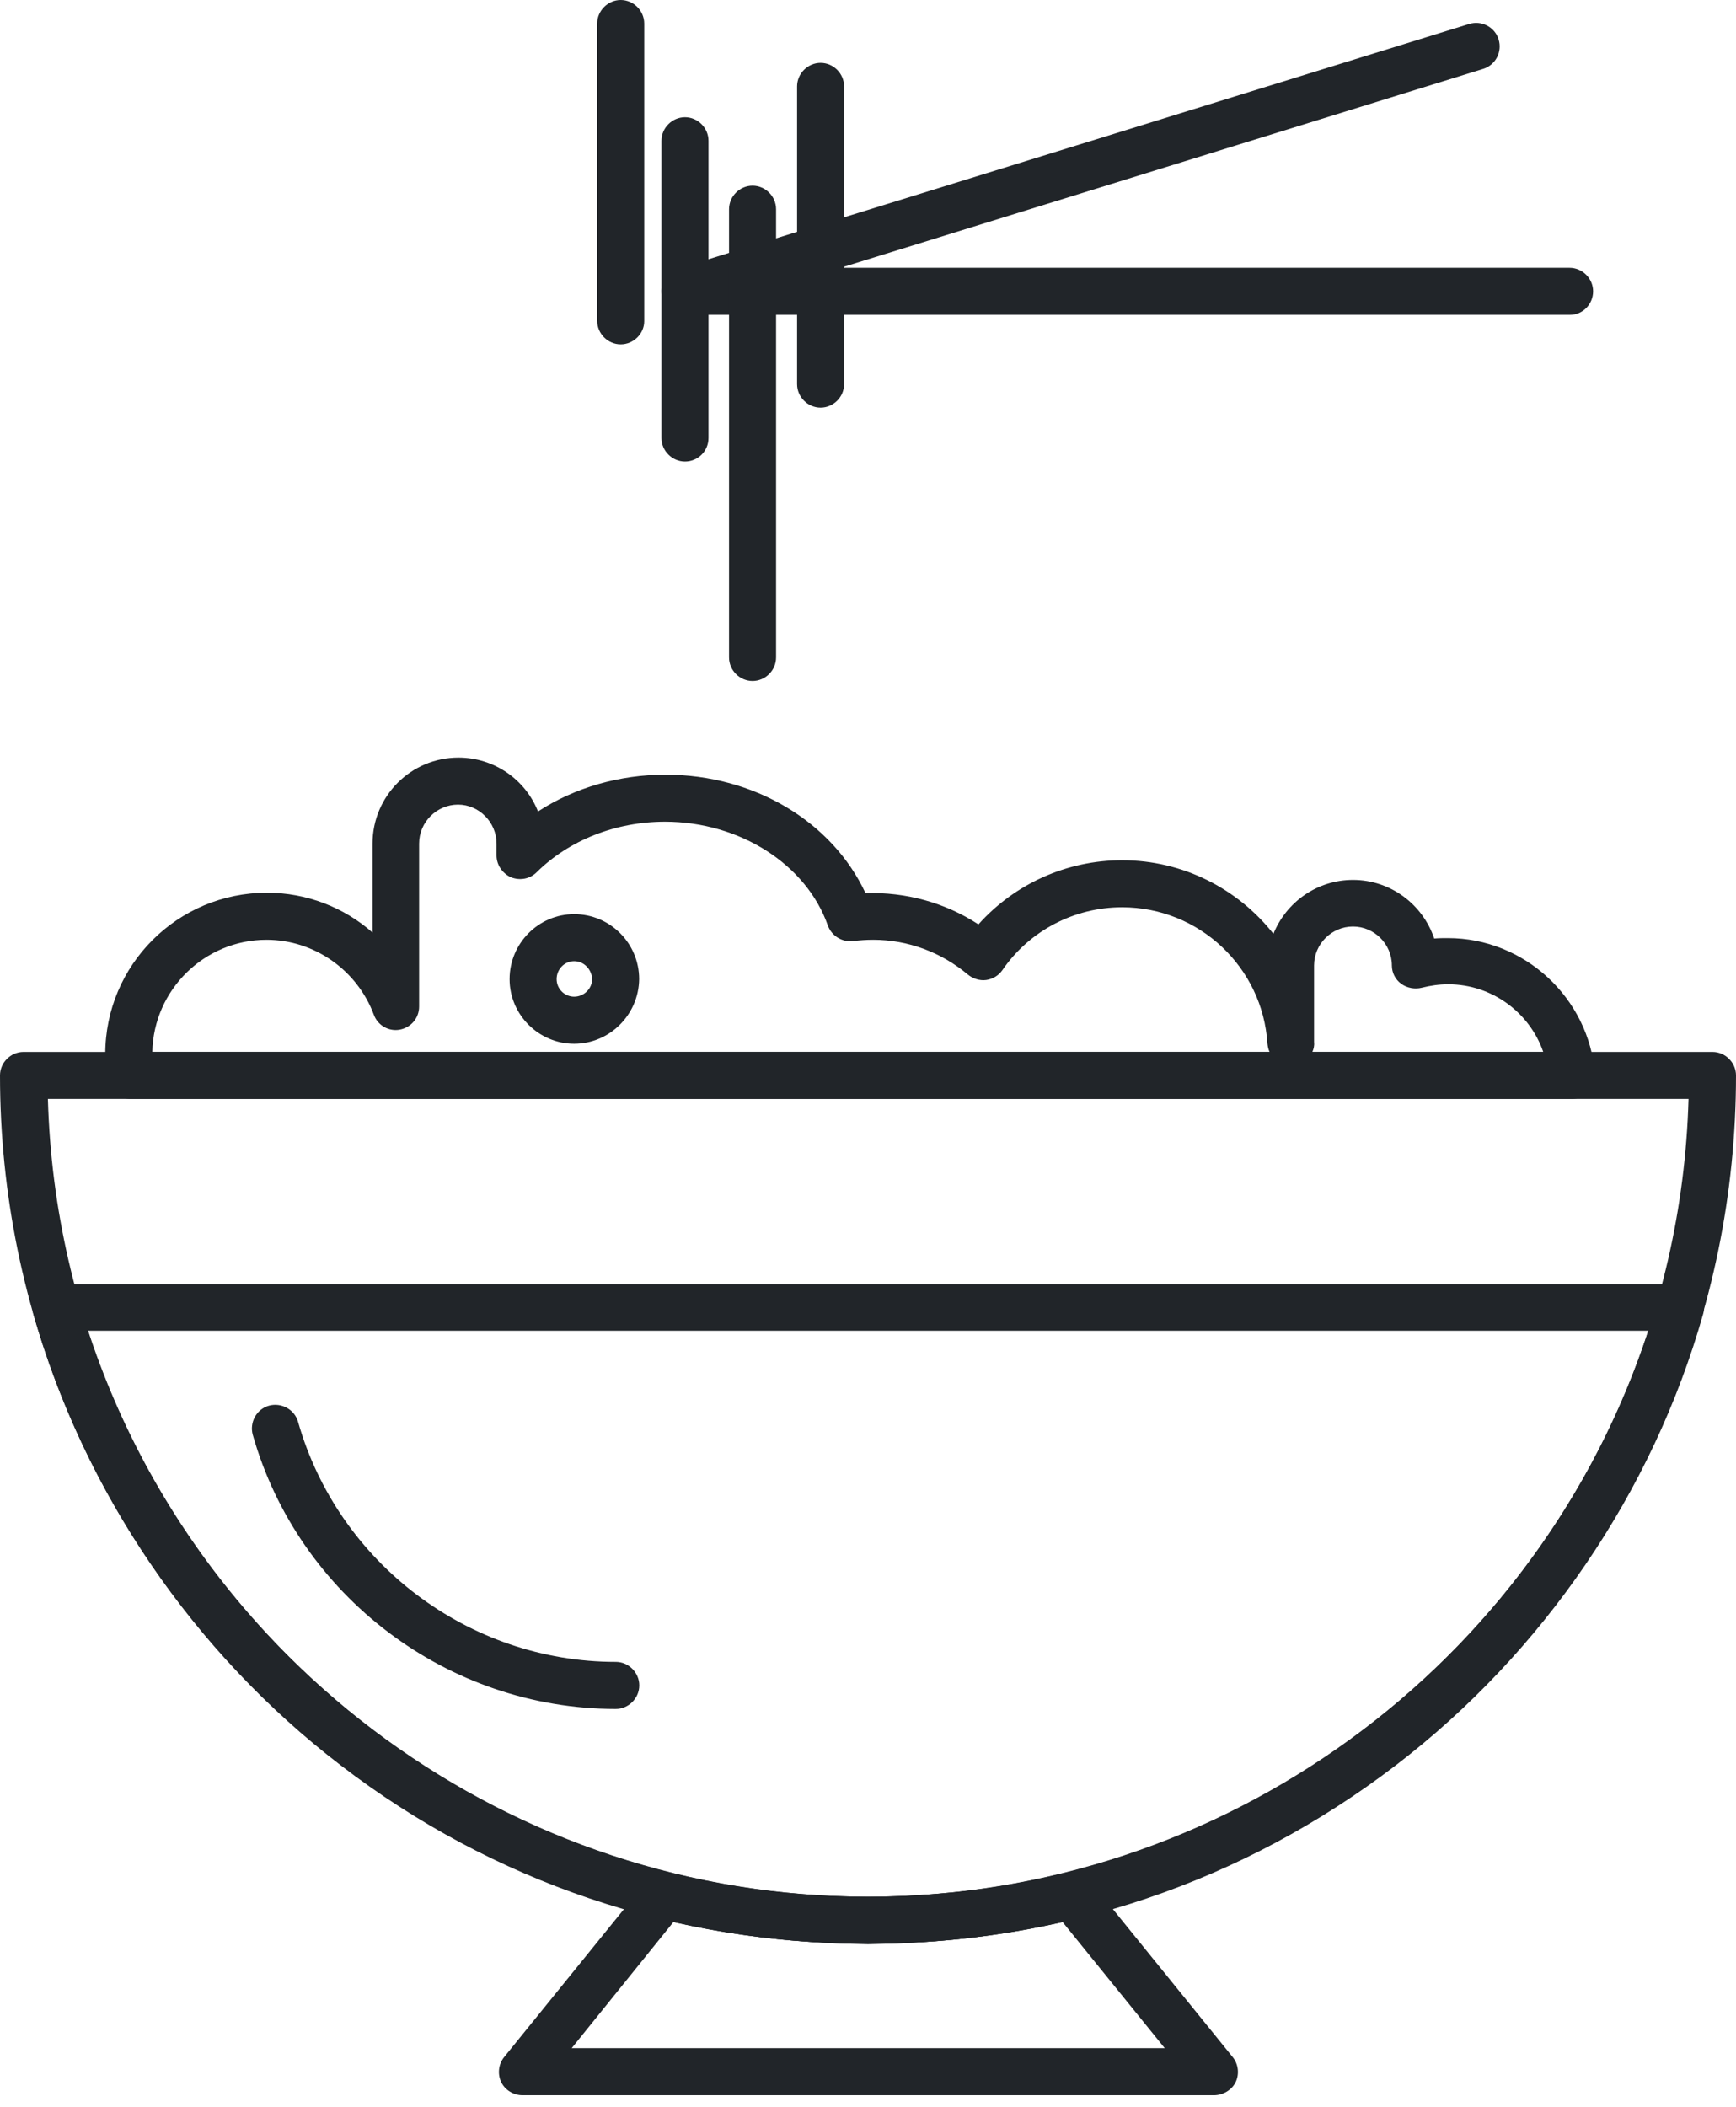
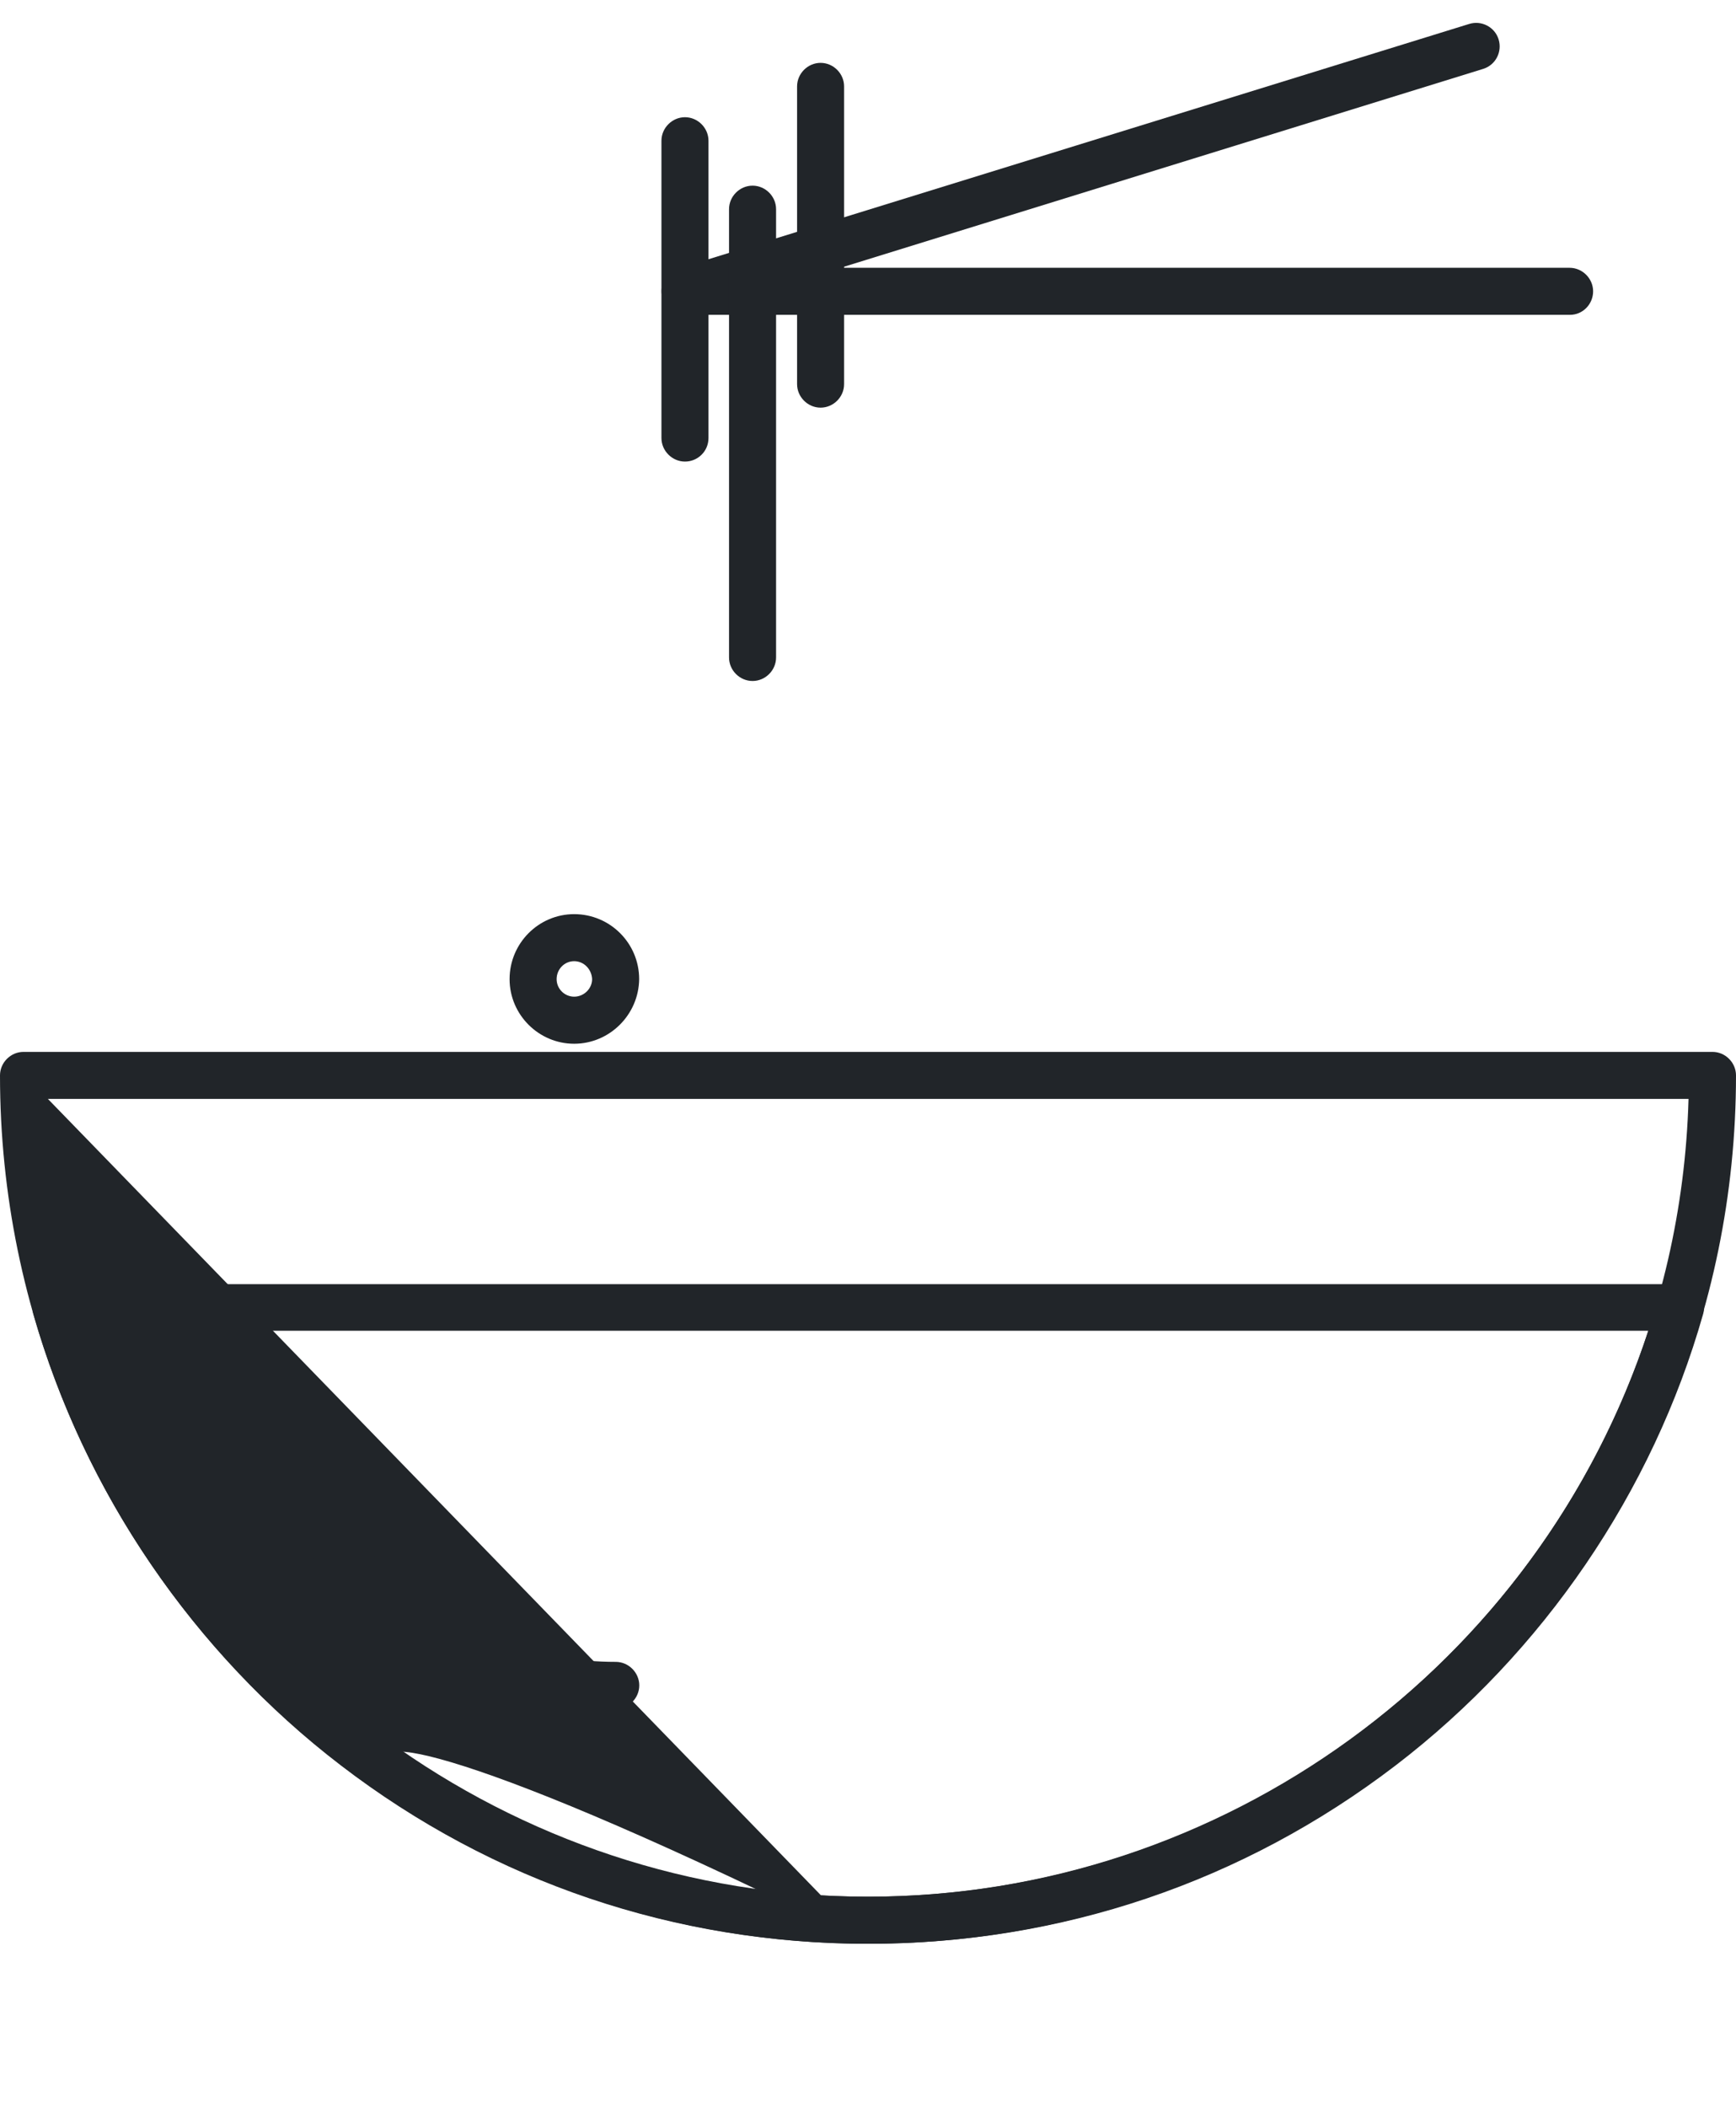
<svg xmlns="http://www.w3.org/2000/svg" width="61" height="74" viewBox="0 0 61 74" fill="none">
-   <path d="M30.5 68.272C13.687 68.272 0 54.584 0 37.772C0 37.321 0.376 36.946 0.826 36.946H60.174C60.624 36.946 61 37.321 61 37.772C61 54.584 47.328 68.272 30.5 68.272ZM1.683 38.598C2.118 54.119 14.874 66.619 30.5 66.619C46.126 66.619 58.897 54.119 59.332 38.598H1.683Z" fill="#212529" />
+   <path d="M30.5 68.272C13.687 68.272 0 54.584 0 37.772C0 37.321 0.376 36.946 0.826 36.946H60.174C60.624 36.946 61 37.321 61 37.772C61 54.584 47.328 68.272 30.5 68.272ZC2.118 54.119 14.874 66.619 30.5 66.619C46.126 66.619 58.897 54.119 59.332 38.598H1.683Z" fill="#212529" />
  <path d="M30.501 68.272C23.74 68.272 17.324 66.108 11.976 62.007C6.792 58.04 2.961 52.406 1.173 46.156C1.098 45.9 1.158 45.645 1.308 45.434C1.458 45.224 1.714 45.104 1.969 45.104H59.048C59.303 45.104 59.559 45.224 59.709 45.434C59.859 45.645 59.919 45.915 59.844 46.156C58.071 52.406 54.225 58.04 49.041 62.007C43.678 66.108 37.277 68.272 30.501 68.272ZM3.081 46.741C6.927 58.506 18.046 66.619 30.501 66.619C42.956 66.619 54.075 58.506 57.921 46.741H3.081Z" fill="#212529" />
-   <path d="M42.655 73.591H18.36C18.045 73.591 17.744 73.41 17.609 73.125C17.474 72.839 17.519 72.494 17.714 72.253L22.717 66.078C22.913 65.823 23.243 65.718 23.559 65.793C25.662 66.304 27.811 66.589 29.959 66.619L30.515 66.634L31.071 66.619C33.205 66.574 35.368 66.304 37.471 65.793C37.787 65.718 38.103 65.823 38.313 66.078L43.316 72.253C43.511 72.494 43.556 72.839 43.421 73.125C43.286 73.41 42.971 73.591 42.655 73.591ZM20.088 71.938H40.927L37.336 67.506C35.278 67.971 33.175 68.227 31.086 68.272L30.515 68.287C30.5 68.287 30.5 68.287 30.485 68.287L29.914 68.272C27.826 68.227 25.722 67.971 23.664 67.506L20.088 71.938Z" fill="#212529" />
  <path d="M21.637 60.024C15.732 60.024 10.489 56.057 8.881 50.393C8.761 49.957 9.016 49.492 9.452 49.371C9.888 49.251 10.354 49.507 10.474 49.942C11.886 54.9 16.469 58.371 21.637 58.371C22.088 58.371 22.463 58.747 22.463 59.197C22.463 59.648 22.088 60.024 21.637 60.024Z" fill="#212529" />
-   <path d="M55.234 38.598H45.362C45.347 38.598 45.333 38.598 45.317 38.598H4.586C4.18 38.598 3.834 38.298 3.774 37.892C3.729 37.607 3.699 37.306 3.699 37.021C3.699 33.896 6.238 31.356 9.379 31.356C10.776 31.356 12.083 31.867 13.09 32.754V29.629C13.09 27.961 14.442 26.609 16.11 26.609C17.372 26.609 18.468 27.39 18.904 28.502C20.196 27.66 21.774 27.21 23.381 27.21C26.507 27.21 29.241 28.862 30.413 31.371C31.825 31.326 33.208 31.702 34.38 32.468C35.657 31.041 37.49 30.215 39.428 30.215C41.576 30.215 43.499 31.221 44.746 32.799C45.197 31.687 46.279 30.906 47.541 30.906C48.863 30.906 49.99 31.762 50.396 32.964C50.561 32.949 50.711 32.949 50.877 32.949C53.566 32.949 55.835 35.053 56.045 37.727C56.06 37.952 55.985 38.178 55.82 38.358C55.684 38.508 55.459 38.598 55.234 38.598ZM46.114 36.946H54.227C53.746 35.563 52.424 34.572 50.892 34.572C50.561 34.572 50.261 34.617 49.96 34.692C49.72 34.752 49.449 34.707 49.239 34.557C49.029 34.406 48.908 34.166 48.908 33.911C48.908 33.159 48.292 32.543 47.541 32.543C46.79 32.543 46.174 33.159 46.174 33.911V36.6C46.189 36.735 46.159 36.84 46.114 36.946ZM5.352 36.946H44.611C44.566 36.855 44.551 36.765 44.536 36.66C44.371 33.971 42.132 31.867 39.428 31.867C37.745 31.867 36.167 32.694 35.221 34.076C35.086 34.271 34.875 34.391 34.65 34.422C34.425 34.452 34.184 34.376 34.004 34.226C33.072 33.445 31.901 33.009 30.683 33.009C30.443 33.009 30.218 33.024 29.977 33.054C29.587 33.099 29.226 32.874 29.091 32.513C28.34 30.365 25.996 28.862 23.366 28.862C21.639 28.862 20.001 29.508 18.859 30.635C18.619 30.876 18.273 30.936 17.958 30.816C17.657 30.68 17.447 30.38 17.447 30.049V29.629C17.447 28.877 16.831 28.261 16.095 28.261C15.343 28.261 14.727 28.877 14.727 29.629V35.353C14.727 35.759 14.442 36.089 14.051 36.164C13.661 36.239 13.27 36.014 13.135 35.638C12.549 34.076 11.046 33.009 9.364 33.009C7.185 33.009 5.397 34.767 5.352 36.946Z" fill="#212529" />
  <path d="M20.175 36.66C18.928 36.66 17.906 35.639 17.906 34.391C17.906 33.129 18.928 32.108 20.175 32.108C21.437 32.108 22.459 33.129 22.459 34.391C22.444 35.639 21.422 36.66 20.175 36.66ZM20.175 33.76C19.829 33.76 19.559 34.046 19.559 34.391C19.559 34.737 19.844 35.007 20.175 35.007C20.52 35.007 20.806 34.722 20.806 34.391C20.791 34.046 20.52 33.76 20.175 33.76Z" fill="#212529" />
  <path d="M55.168 11.058H24.067C23.661 11.058 23.315 10.758 23.255 10.352C23.195 9.947 23.436 9.556 23.826 9.436L51.622 0.842C52.057 0.706 52.523 0.947 52.658 1.382C52.794 1.818 52.553 2.284 52.118 2.419L29.536 9.406H55.153C55.603 9.406 55.979 9.781 55.979 10.232C55.979 10.683 55.618 11.058 55.168 11.058Z" fill="#212529" />
  <path d="M28.834 14.318C28.383 14.318 28.008 13.943 28.008 13.492V3.035C28.008 2.584 28.383 2.208 28.834 2.208C29.285 2.208 29.66 2.584 29.66 3.035V13.492C29.66 13.943 29.285 14.318 28.834 14.318Z" fill="#212529" />
  <path d="M26.444 23.919C25.993 23.919 25.617 23.544 25.617 23.093V7.347C25.617 6.896 25.993 6.521 26.444 6.521C26.894 6.521 27.27 6.896 27.27 7.347V23.093C27.27 23.544 26.894 23.919 26.444 23.919Z" fill="#212529" />
  <path d="M24.069 16.212C23.618 16.212 23.242 15.836 23.242 15.385V4.943C23.242 4.493 23.618 4.117 24.069 4.117C24.519 4.117 24.895 4.493 24.895 4.943V15.385C24.895 15.851 24.519 16.212 24.069 16.212Z" fill="#212529" />
-   <path d="M21.811 12.095C21.36 12.095 20.984 11.72 20.984 11.269V0.827C20.984 0.376 21.36 0 21.811 0C22.262 0 22.637 0.376 22.637 0.827V11.284C22.637 11.72 22.262 12.095 21.811 12.095Z" fill="#212529" />
</svg>